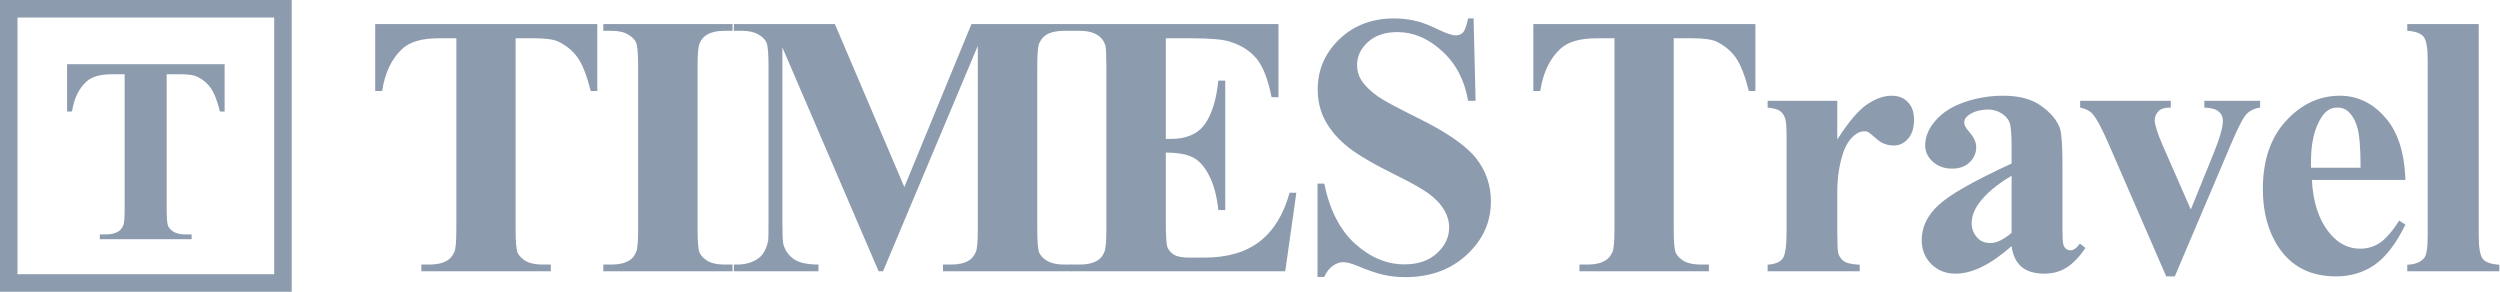
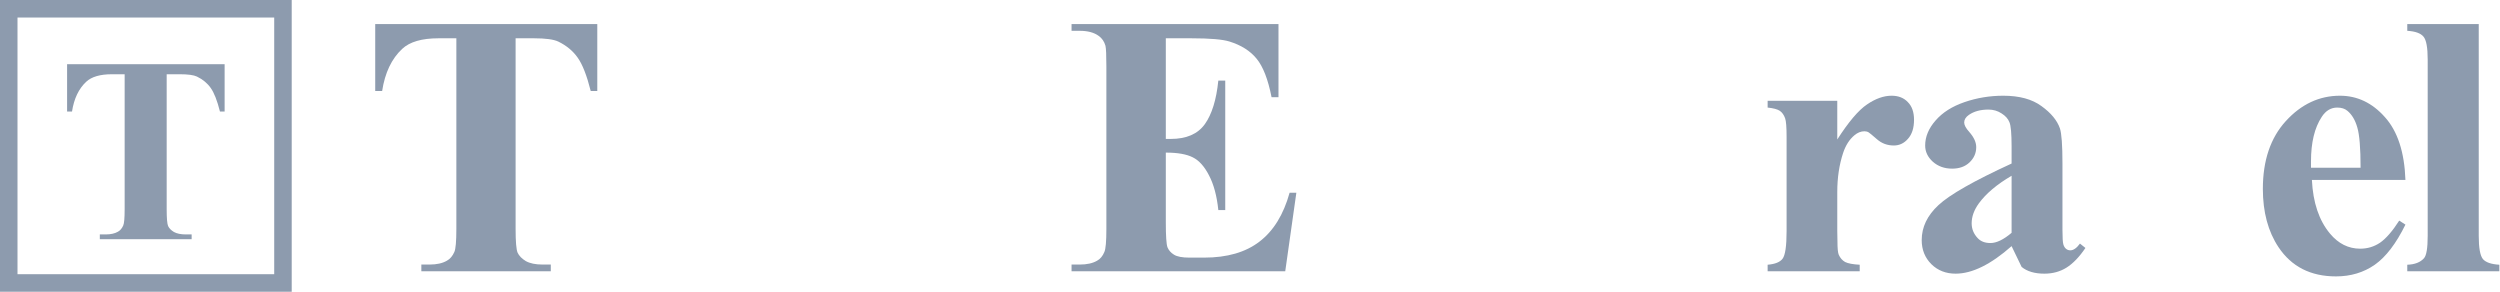
<svg xmlns="http://www.w3.org/2000/svg" width="857" height="100" viewBox="0 0 857 100" fill="none">
  <path d="M204.75 8.25V31.188H202.5C201.167 25.896 199.688 22.104 198.062 19.812C196.438 17.479 194.208 15.625 191.375 14.25C189.792 13.5 187.021 13.125 183.062 13.125H176.75V78.5C176.75 82.833 176.979 85.542 177.438 86.625C177.938 87.708 178.875 88.667 180.25 89.5C181.667 90.292 183.583 90.688 186 90.688H188.812V93H144.438V90.688H147.25C149.708 90.688 151.688 90.25 153.188 89.375C154.271 88.792 155.125 87.792 155.75 86.375C156.208 85.375 156.438 82.75 156.438 78.5V13.125H150.312C144.604 13.125 140.458 14.333 137.875 16.75C134.25 20.125 131.958 24.938 131 31.188H128.625V8.25H204.75Z" fill="#8D9BAE" />
-   <path d="M251.13 90.688V93H206.818V90.688H209.63C212.088 90.688 214.068 90.25 215.568 89.375C216.651 88.792 217.484 87.792 218.068 86.375C218.526 85.375 218.755 82.75 218.755 78.5V22.75C218.755 18.417 218.526 15.708 218.068 14.625C217.609 13.542 216.672 12.604 215.255 11.812C213.88 10.979 212.005 10.562 209.63 10.562H206.818V8.25H251.13V10.562H248.318C245.859 10.562 243.88 11 242.38 11.875C241.297 12.458 240.443 13.458 239.818 14.875C239.359 15.875 239.13 18.5 239.13 22.75V78.5C239.13 82.833 239.359 85.542 239.818 86.625C240.318 87.708 241.255 88.667 242.63 89.5C244.047 90.292 245.943 90.688 248.318 90.688H251.13Z" fill="#8D9BAE" />
-   <path d="M310.01 64.125L333.01 8.25H367.51V10.562H364.76C362.26 10.562 360.26 11 358.76 11.875C357.718 12.458 356.885 13.438 356.26 14.812C355.802 15.812 355.573 18.417 355.573 22.625V78.5C355.573 82.833 355.802 85.542 356.26 86.625C356.718 87.708 357.656 88.667 359.073 89.5C360.489 90.292 362.385 90.688 364.76 90.688H367.51V93H323.26V90.688H326.01C328.51 90.688 330.51 90.25 332.01 89.375C333.052 88.792 333.885 87.792 334.51 86.375C334.968 85.375 335.198 82.75 335.198 78.5V15.688L302.698 93H301.198L268.198 16.25V75.938C268.198 80.104 268.302 82.667 268.51 83.625C269.052 85.708 270.218 87.417 272.01 88.75C273.843 90.042 276.698 90.688 280.573 90.688V93H251.573V90.688H252.448C254.323 90.729 256.073 90.438 257.698 89.812C259.323 89.146 260.552 88.271 261.385 87.188C262.218 86.104 262.864 84.583 263.323 82.625C263.406 82.167 263.448 80.042 263.448 76.25V22.625C263.448 18.333 263.218 15.667 262.76 14.625C262.302 13.542 261.364 12.604 259.948 11.812C258.531 10.979 256.635 10.562 254.26 10.562H251.573V8.25H286.198L310.01 64.125Z" fill="#8D9BAE" />
  <path d="M399.64 13.125V47.625H401.328C406.703 47.625 410.598 45.938 413.015 42.562C415.432 39.188 416.973 34.208 417.64 27.625H420.015V72H417.64C417.14 67.167 416.078 63.208 414.453 60.125C412.869 57.042 411.015 54.979 408.89 53.938C406.765 52.854 403.682 52.312 399.64 52.312V76.188C399.64 80.854 399.828 83.708 400.203 84.75C400.619 85.792 401.369 86.646 402.453 87.312C403.536 87.979 405.286 88.312 407.703 88.312H412.765C420.682 88.312 427.015 86.479 431.765 82.812C436.557 79.146 439.994 73.562 442.078 66.062H444.39L440.578 93H367.328V90.688H370.14C372.598 90.688 374.578 90.25 376.078 89.375C377.161 88.792 377.994 87.792 378.578 86.375C379.036 85.375 379.265 82.75 379.265 78.5V22.75C379.265 18.917 379.161 16.562 378.953 15.688C378.536 14.229 377.765 13.104 376.64 12.312C375.057 11.146 372.89 10.562 370.14 10.562H367.328V8.25H438.265V33.312H435.89C434.682 27.188 432.973 22.792 430.765 20.125C428.598 17.458 425.515 15.5 421.515 14.25C419.182 13.5 414.807 13.125 408.39 13.125H399.64Z" fill="#8D9BAE" />
-   <path d="M505.145 6.312L505.832 34.562H503.27C502.062 27.479 499.082 21.792 494.332 17.5C489.624 13.167 484.52 11 479.02 11C474.77 11 471.395 12.146 468.895 14.438C466.437 16.688 465.207 19.292 465.207 22.25C465.207 24.125 465.645 25.792 466.52 27.25C467.728 29.208 469.666 31.146 472.332 33.062C474.291 34.438 478.812 36.875 485.895 40.375C495.812 45.25 502.499 49.854 505.957 54.188C509.374 58.521 511.082 63.479 511.082 69.062C511.082 76.146 508.312 82.25 502.77 87.375C497.27 92.458 490.27 95 481.77 95C479.103 95 476.582 94.729 474.207 94.188C471.832 93.646 468.853 92.625 465.27 91.125C463.27 90.292 461.624 89.875 460.332 89.875C459.249 89.875 458.103 90.292 456.895 91.125C455.687 91.958 454.707 93.229 453.957 94.938H451.645V62.938H453.957C455.791 71.938 459.312 78.812 464.52 83.562C469.77 88.271 475.416 90.625 481.457 90.625C486.124 90.625 489.832 89.354 492.582 86.812C495.374 84.271 496.77 81.312 496.77 77.938C496.77 75.938 496.228 74 495.145 72.125C494.103 70.25 492.499 68.479 490.332 66.812C488.166 65.104 484.332 62.896 478.832 60.188C471.124 56.396 465.582 53.167 462.207 50.5C458.832 47.833 456.228 44.854 454.395 41.562C452.603 38.271 451.707 34.646 451.707 30.688C451.707 23.938 454.187 18.188 459.145 13.438C464.103 8.688 470.353 6.312 477.895 6.312C480.645 6.312 483.312 6.646 485.895 7.312C487.853 7.812 490.228 8.75 493.02 10.125C495.853 11.458 497.832 12.125 498.957 12.125C500.041 12.125 500.895 11.792 501.52 11.125C502.145 10.458 502.728 8.854 503.27 6.312H505.145Z" fill="#8D9BAE" />
-   <path d="M601.75 8.25V31.188H599.5C598.167 25.896 596.688 22.104 595.062 19.812C593.438 17.479 591.208 15.625 588.375 14.25C586.792 13.5 584.021 13.125 580.062 13.125H573.75V78.5C573.75 82.833 573.979 85.542 574.438 86.625C574.938 87.708 575.875 88.667 577.25 89.5C578.667 90.292 580.583 90.688 583 90.688H585.812V93H541.438V90.688H544.25C546.708 90.688 548.688 90.25 550.188 89.375C551.271 88.792 552.125 87.792 552.75 86.375C553.208 85.375 553.438 82.75 553.438 78.5V13.125H547.312C541.604 13.125 537.458 14.333 534.875 16.75C531.25 20.125 528.958 24.938 528 31.188H525.625V8.25H601.75Z" fill="#8D9BAE" />
  <path d="M629.818 34.562V47.812C633.693 41.771 637.088 37.771 640.005 35.812C642.922 33.812 645.734 32.812 648.443 32.812C650.776 32.812 652.63 33.542 654.005 35C655.422 36.417 656.13 38.438 656.13 41.062C656.13 43.854 655.443 46.021 654.068 47.562C652.734 49.104 651.109 49.875 649.193 49.875C646.984 49.875 645.068 49.167 643.443 47.75C641.818 46.333 640.859 45.542 640.568 45.375C640.151 45.125 639.672 45 639.13 45C637.922 45 636.776 45.458 635.693 46.375C633.984 47.792 632.693 49.812 631.818 52.438C630.484 56.479 629.818 60.938 629.818 65.812V79.25L629.88 82.75C629.88 85.125 630.026 86.646 630.318 87.312C630.818 88.438 631.547 89.271 632.505 89.812C633.505 90.312 635.172 90.625 637.505 90.75V93H605.943V90.75C608.484 90.542 610.193 89.854 611.068 88.688C611.984 87.479 612.443 84.333 612.443 79.25V46.938C612.443 43.604 612.276 41.479 611.943 40.562C611.526 39.396 610.922 38.542 610.13 38C609.338 37.458 607.943 37.083 605.943 36.875V34.562H629.818Z" fill="#8D9BAE" />
-   <path d="M689.573 84.375C682.448 90.667 676.052 93.812 670.385 93.812C667.052 93.812 664.281 92.729 662.073 90.562C659.864 88.354 658.76 85.604 658.76 82.312C658.76 77.854 660.677 73.854 664.51 70.312C668.343 66.729 676.698 61.979 689.573 56.062V50.188C689.573 45.771 689.323 43 688.823 41.875C688.364 40.708 687.468 39.708 686.135 38.875C684.802 38 683.302 37.562 681.635 37.562C678.927 37.562 676.698 38.167 674.948 39.375C673.864 40.125 673.323 41 673.323 42C673.323 42.875 673.906 43.958 675.073 45.25C676.656 47.042 677.448 48.771 677.448 50.438C677.448 52.479 676.677 54.229 675.135 55.688C673.635 57.104 671.656 57.812 669.198 57.812C666.573 57.812 664.364 57.021 662.573 55.438C660.823 53.854 659.948 52 659.948 49.875C659.948 46.875 661.135 44.021 663.51 41.312C665.885 38.562 669.198 36.458 673.448 35C677.698 33.542 682.114 32.812 686.698 32.812C692.239 32.812 696.614 34 699.823 36.375C703.073 38.708 705.177 41.25 706.135 44C706.718 45.75 707.01 49.771 707.01 56.062V78.75C707.01 81.417 707.114 83.104 707.323 83.812C707.531 84.479 707.843 84.979 708.26 85.312C708.677 85.646 709.156 85.812 709.698 85.812C710.781 85.812 711.885 85.042 713.01 83.5L714.885 85C712.802 88.083 710.635 90.333 708.385 91.75C706.177 93.125 703.656 93.812 700.823 93.812C697.489 93.812 694.885 93.042 693.01 91.5C691.135 89.917 689.989 87.542 689.573 84.375ZM689.573 79.812V60.25C684.531 63.208 680.781 66.375 678.323 69.75C676.698 72 675.885 74.271 675.885 76.562C675.885 78.479 676.573 80.167 677.948 81.625C678.989 82.75 680.448 83.312 682.323 83.312C684.406 83.312 686.823 82.146 689.573 79.812Z" fill="#8D9BAE" />
-   <path d="M742.578 94.75L722.89 49.438C720.515 43.979 718.661 40.521 717.328 39.062C716.369 37.979 714.953 37.25 713.078 36.875V34.562H744.14V36.875C742.182 36.875 740.848 37.229 740.14 37.938C739.14 38.854 738.64 39.938 738.64 41.188C738.64 42.729 739.557 45.625 741.39 49.875L751.015 71.812L758.703 52.875C760.911 47.458 762.015 43.625 762.015 41.375C762.015 40.083 761.536 39.042 760.578 38.25C759.661 37.417 758.015 36.958 755.64 36.875V34.562H774.765V36.875C772.932 37.125 771.432 37.812 770.265 38.938C769.098 40.062 767.348 43.375 765.015 48.875L745.515 94.75H742.578Z" fill="#8D9BAE" />
+   <path d="M689.573 84.375C682.448 90.667 676.052 93.812 670.385 93.812C667.052 93.812 664.281 92.729 662.073 90.562C659.864 88.354 658.76 85.604 658.76 82.312C658.76 77.854 660.677 73.854 664.51 70.312C668.343 66.729 676.698 61.979 689.573 56.062V50.188C689.573 45.771 689.323 43 688.823 41.875C688.364 40.708 687.468 39.708 686.135 38.875C684.802 38 683.302 37.562 681.635 37.562C678.927 37.562 676.698 38.167 674.948 39.375C673.864 40.125 673.323 41 673.323 42C673.323 42.875 673.906 43.958 675.073 45.25C676.656 47.042 677.448 48.771 677.448 50.438C677.448 52.479 676.677 54.229 675.135 55.688C673.635 57.104 671.656 57.812 669.198 57.812C666.573 57.812 664.364 57.021 662.573 55.438C660.823 53.854 659.948 52 659.948 49.875C659.948 46.875 661.135 44.021 663.51 41.312C665.885 38.562 669.198 36.458 673.448 35C677.698 33.542 682.114 32.812 686.698 32.812C692.239 32.812 696.614 34 699.823 36.375C703.073 38.708 705.177 41.25 706.135 44C706.718 45.75 707.01 49.771 707.01 56.062V78.75C707.01 81.417 707.114 83.104 707.323 83.812C707.531 84.479 707.843 84.979 708.26 85.312C708.677 85.646 709.156 85.812 709.698 85.812C710.781 85.812 711.885 85.042 713.01 83.5L714.885 85C712.802 88.083 710.635 90.333 708.385 91.75C706.177 93.125 703.656 93.812 700.823 93.812C697.489 93.812 694.885 93.042 693.01 91.5ZM689.573 79.812V60.25C684.531 63.208 680.781 66.375 678.323 69.75C676.698 72 675.885 74.271 675.885 76.562C675.885 78.479 676.573 80.167 677.948 81.625C678.989 82.75 680.448 83.312 682.323 83.312C684.406 83.312 686.823 82.146 689.573 79.812Z" fill="#8D9BAE" />
  <path d="M824.583 61.688H792.52C792.895 69.438 794.958 75.562 798.708 80.062C801.583 83.521 805.041 85.25 809.083 85.25C811.583 85.25 813.853 84.562 815.895 83.188C817.937 81.771 820.124 79.25 822.458 75.625L824.583 77C821.416 83.458 817.916 88.042 814.083 90.75C810.249 93.417 805.812 94.75 800.77 94.75C792.103 94.75 785.541 91.417 781.083 84.75C777.499 79.375 775.708 72.708 775.708 64.75C775.708 55 778.333 47.25 783.583 41.5C788.874 35.708 795.062 32.812 802.145 32.812C808.062 32.812 813.187 35.25 817.52 40.125C821.895 44.958 824.249 52.146 824.583 61.688ZM809.208 57.5C809.208 50.792 808.833 46.188 808.083 43.688C807.374 41.188 806.249 39.292 804.708 38C803.833 37.25 802.666 36.875 801.208 36.875C799.041 36.875 797.27 37.938 795.895 40.062C793.437 43.771 792.208 48.854 792.208 55.312V57.5H809.208Z" fill="#8D9BAE" />
  <path d="M849.713 8.25V80.875C849.713 85 850.192 87.646 851.15 88.812C852.108 89.938 853.983 90.583 856.775 90.75V93H825.213V90.75C827.796 90.667 829.713 89.917 830.963 88.5C831.796 87.542 832.213 85 832.213 80.875V20.375C832.213 16.292 831.733 13.688 830.775 12.562C829.817 11.396 827.963 10.729 825.213 10.562V8.25H849.713Z" fill="#8D9BAE" />
  <path d="M77 22V38.239H75.404C74.458 34.493 73.409 31.808 72.256 30.186C71.103 28.534 69.522 27.221 67.512 26.248C66.389 25.717 64.424 25.451 61.616 25.451H57.138V71.734C57.138 74.802 57.3 76.72 57.626 77.487C57.98 78.254 58.645 78.932 59.621 79.522C60.626 80.083 61.985 80.363 63.7 80.363H65.695V82H34.217V80.363H36.212C37.956 80.363 39.36 80.053 40.424 79.434C41.192 79.021 41.798 78.313 42.241 77.31C42.566 76.602 42.729 74.743 42.729 71.734V25.451H38.384C34.335 25.451 31.394 26.307 29.562 28.018C26.99 30.407 25.364 33.814 24.685 38.239H23V22H77Z" fill="#8D9BAE" />
  <path fill-rule="evenodd" clip-rule="evenodd" d="M0 0H100V100H0V0ZM6 6H94V94H6V6Z" fill="#8D9BAE" />
</svg>